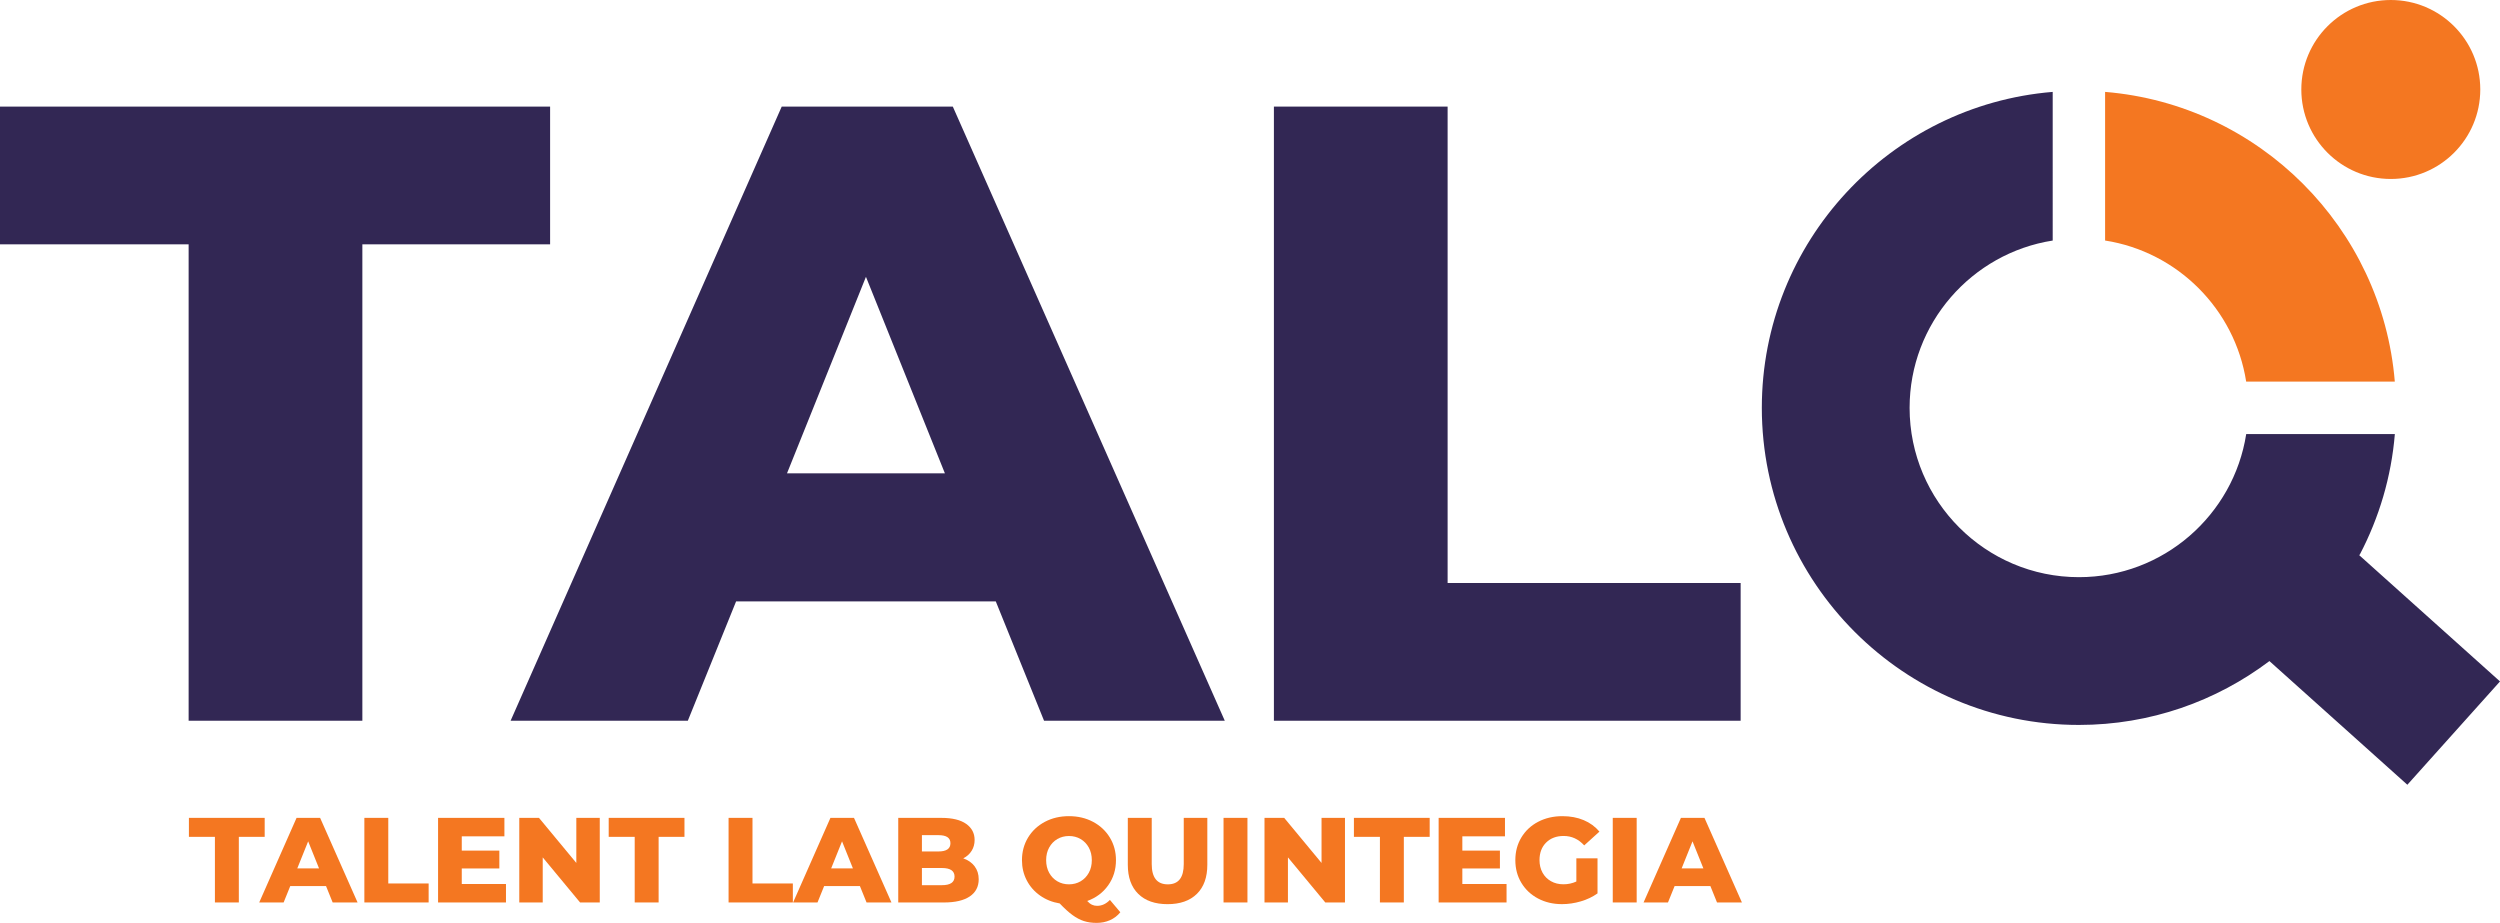
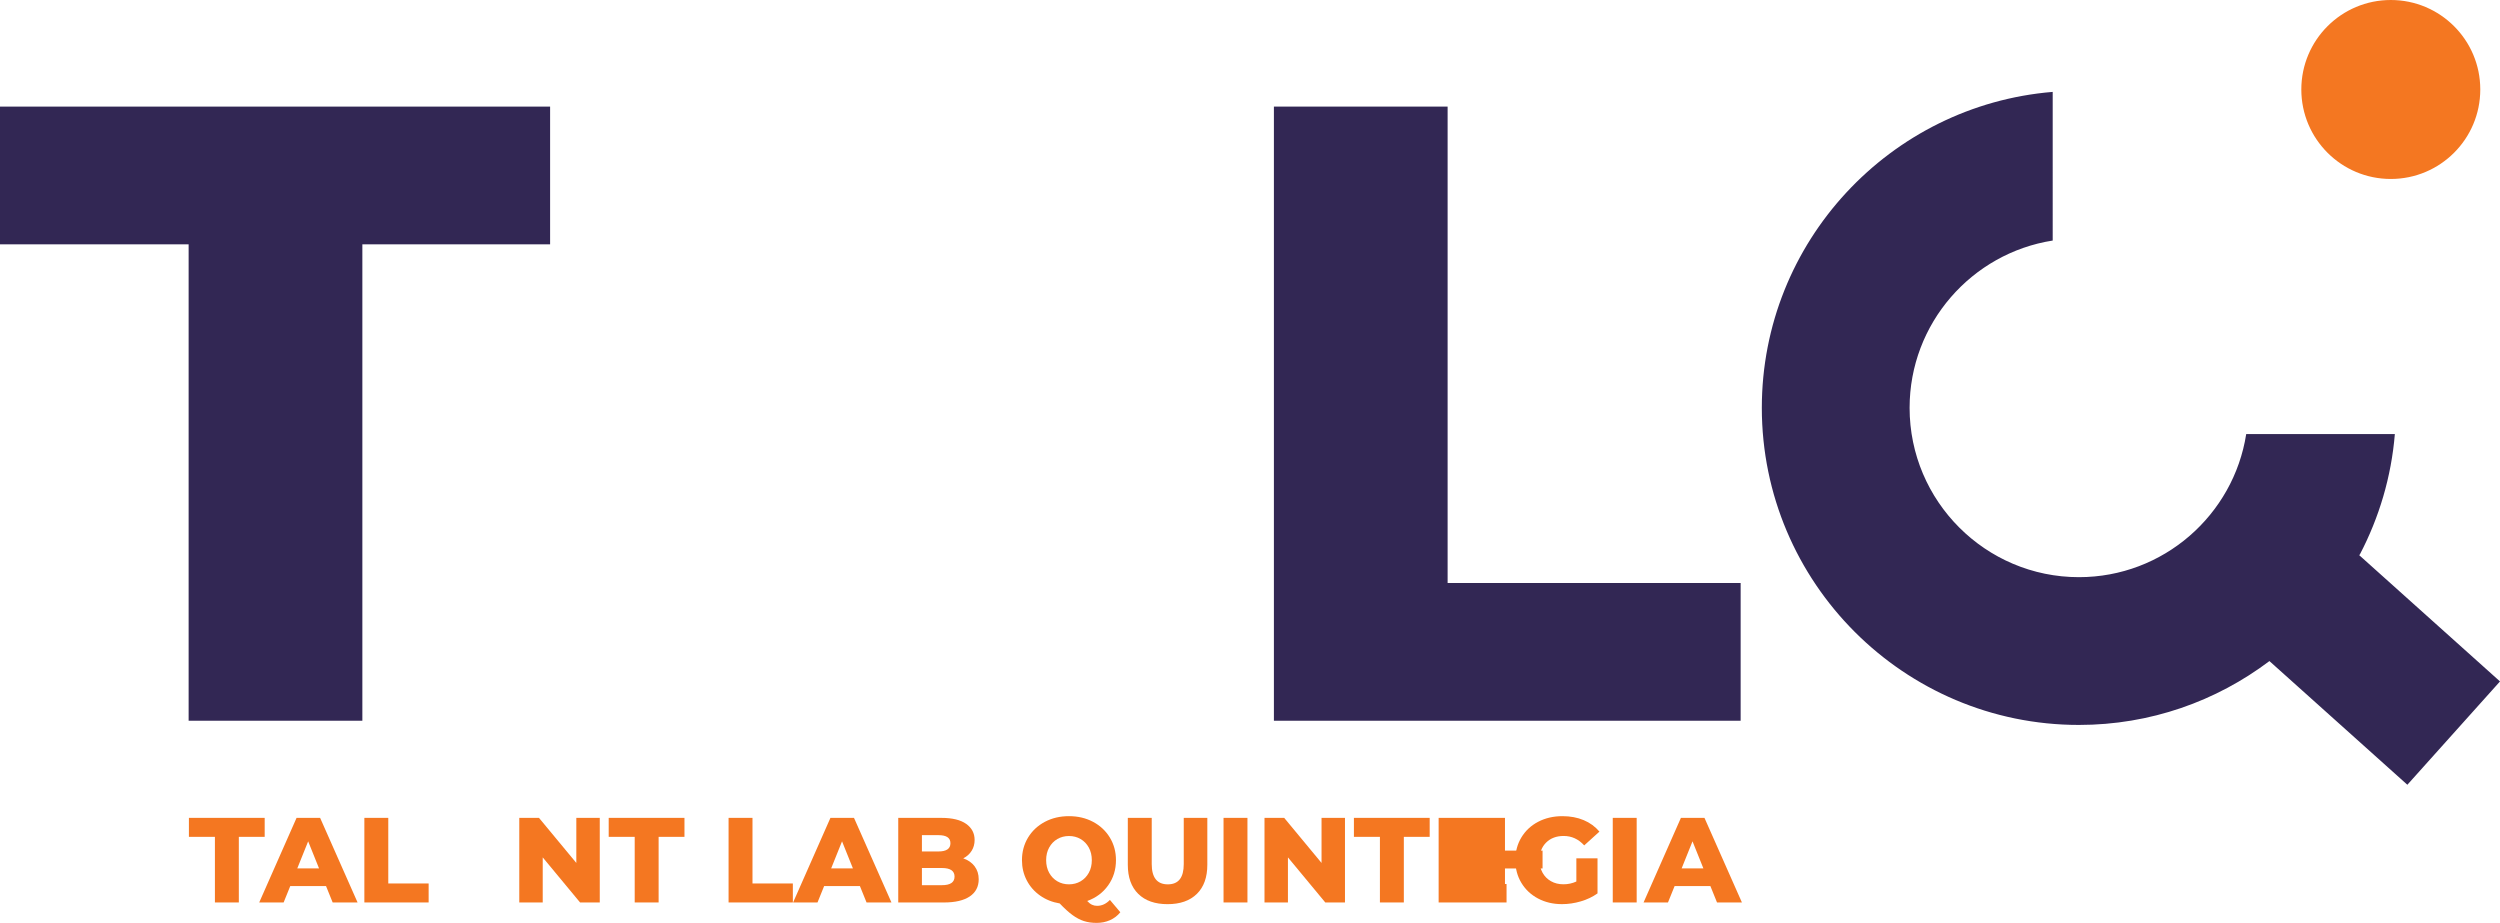
<svg xmlns="http://www.w3.org/2000/svg" id="Livello_2" viewBox="0 0 1161.41 428.74">
  <defs>
    <style>.cls-1{fill:#f47721;}.cls-2{fill:#322754;}</style>
  </defs>
  <g id="Livello_1-2">
    <g>
      <g>
        <path class="cls-1" d="M99.83,388.77h-12.07v-8.82h35.2v8.82h-12.01v30.48h-11.11v-30.48Z" />
        <path class="cls-1" d="M151.47,411.62h-16.62l-3.09,7.64h-11.34l17.35-39.3h10.95l17.4,39.3h-11.57l-3.09-7.64Zm-3.26-8.2l-5.05-12.57-5.05,12.57h10.1Z" />
        <path class="cls-1" d="M169.27,379.95h11.11v30.48h18.75v8.82h-29.86v-39.3Z" />
-         <path class="cls-1" d="M235.06,410.66v8.59h-31.55v-39.3h30.82v8.59h-19.81v6.62h17.46v8.31h-17.46v7.19h20.55Z" />
        <path class="cls-1" d="M278.63,379.95v39.3h-9.15l-17.35-20.94v20.94h-10.89v-39.3h9.15l17.35,20.94v-20.94h10.89Z" />
        <path class="cls-1" d="M294.85,388.77h-12.07v-8.82h35.2v8.82h-12.01v30.48h-11.11v-30.48Z" />
        <path class="cls-1" d="M338.47,379.95h11.11v30.48h18.75v8.82h-29.86v-39.3Z" />
        <path class="cls-1" d="M399.49,411.62h-16.62l-3.09,7.64h-11.34l17.35-39.3h10.95l17.4,39.3h-11.57l-3.09-7.64Zm-3.26-8.2l-5.05-12.57-5.05,12.57h10.1Z" />
        <path class="cls-1" d="M452.76,402.44c1.27,1.67,1.91,3.68,1.91,6.04,0,3.44-1.39,6.1-4.15,7.97-2.77,1.87-6.77,2.81-12.01,2.81h-21.22v-39.3h20.1c5.01,0,8.83,.93,11.45,2.78,2.62,1.85,3.93,4.35,3.93,7.49,0,1.87-.46,3.55-1.38,5.02-.91,1.48-2.21,2.65-3.9,3.51,2.25,.79,4,2.01,5.28,3.68Zm-24.47-14.46v7.58h7.64c3.74,0,5.61-1.27,5.61-3.82s-1.87-3.76-5.61-3.76h-7.64Zm15.16,19.26c0-2.66-1.95-3.99-5.84-3.99h-9.32v7.97h9.32c3.89,0,5.84-1.33,5.84-3.99Z" />
        <path class="cls-1" d="M520.47,423.8c-1.31,1.61-2.91,2.83-4.8,3.68-1.89,.84-3.96,1.26-6.2,1.26s-4.13-.28-5.9-.84c-1.76-.56-3.53-1.49-5.3-2.78-1.78-1.29-3.77-3.1-5.98-5.42-3.41-.56-6.44-1.78-9.1-3.65-2.66-1.87-4.73-4.23-6.2-7.07-1.48-2.84-2.22-5.97-2.22-9.38,0-3.89,.95-7.39,2.83-10.5,1.89-3.11,4.49-5.54,7.8-7.3,3.31-1.76,7.04-2.64,11.2-2.64s7.89,.88,11.2,2.64c3.31,1.76,5.91,4.19,7.8,7.3,1.89,3.11,2.84,6.61,2.84,10.5,0,4.42-1.21,8.32-3.62,11.7-2.41,3.39-5.66,5.81-9.74,7.27,.75,.82,1.49,1.4,2.22,1.74s1.52,.51,2.38,.51c2.21,0,4.19-.92,5.95-2.75l4.83,5.73Zm-33.07-18.33c.94,1.7,2.21,3.02,3.82,3.96s3.4,1.4,5.39,1.4,3.78-.47,5.39-1.4c1.61-.94,2.88-2.26,3.82-3.96,.94-1.7,1.4-3.66,1.4-5.87s-.47-4.16-1.4-5.86c-.94-1.7-2.21-3.02-3.82-3.96s-3.4-1.4-5.39-1.4-3.78,.47-5.39,1.4c-1.61,.94-2.88,2.26-3.82,3.96-.94,1.7-1.4,3.66-1.4,5.86s.47,4.17,1.4,5.87Z" />
        <path class="cls-1" d="M528.8,415.27c-3.24-3.18-4.86-7.69-4.86-13.53v-21.78h11.11v21.45c0,6.29,2.49,9.43,7.47,9.43s7.41-3.14,7.41-9.43v-21.45h10.95v21.78c0,5.84-1.62,10.35-4.86,13.53-3.24,3.18-7.78,4.77-13.61,4.77s-10.38-1.59-13.61-4.77Z" />
        <path class="cls-1" d="M568.41,379.95h11.11v39.3h-11.11v-39.3Z" />
        <path class="cls-1" d="M624.83,379.95v39.3h-9.15l-17.35-20.94v20.94h-10.89v-39.3h9.15l17.35,20.94v-20.94h10.89Z" />
        <path class="cls-1" d="M641.05,388.77h-12.07v-8.82h35.2v8.82h-12.01v30.48h-11.11v-30.48Z" />
-         <path class="cls-1" d="M699.89,410.66v8.59h-31.55v-39.3h30.82v8.59h-19.81v6.62h17.46v8.31h-17.46v7.19h20.55Z" />
+         <path class="cls-1" d="M699.89,410.66v8.59h-31.55v-39.3h30.82v8.59v6.62h17.46v8.31h-17.46v7.19h20.55Z" />
        <path class="cls-1" d="M732.33,398.76h9.82v16.28c-2.25,1.61-4.83,2.84-7.75,3.7-2.92,.86-5.84,1.29-8.76,1.29-4.12,0-7.82-.87-11.11-2.61-3.29-1.74-5.88-4.17-7.75-7.27s-2.81-6.62-2.81-10.56,.94-7.45,2.81-10.55,4.47-5.53,7.8-7.27c3.33-1.74,7.09-2.61,11.28-2.61,3.67,0,6.96,.62,9.88,1.85,2.92,1.23,5.35,3.01,7.3,5.33l-7.07,6.4c-2.66-2.92-5.84-4.38-9.54-4.38-3.37,0-6.08,1.02-8.14,3.06-2.06,2.04-3.09,4.76-3.09,8.17,0,2.17,.47,4.11,1.4,5.81s2.25,3.03,3.93,3.98c1.69,.96,3.61,1.43,5.78,1.43s4.13-.43,6.01-1.29v-10.78Z" />
        <path class="cls-1" d="M749.23,379.95h11.11v39.3h-11.11v-39.3Z" />
        <path class="cls-1" d="M794.59,411.62h-16.62l-3.09,7.64h-11.34l17.35-39.3h10.95l17.4,39.3h-11.57l-3.09-7.64Zm-3.26-8.2l-5.05-12.57-5.05,12.57h10.1Z" />
      </g>
      <g>
        <path class="cls-2" d="M87.63,113.51H0V49.52H255.56v63.99h-87.22v221.32H87.63V113.51Z" />
-         <path class="cls-2" d="M462.61,279.4h-120.65l-22.42,55.43h-82.33L363.16,49.52h79.48l126.35,285.31h-83.96l-22.42-55.43Zm-23.64-59.5l-36.68-91.3-36.68,91.3h73.36Z" />
        <path class="cls-2" d="M591.81,49.52h80.7v221.32h136.13v63.99h-216.83V49.52Z" />
      </g>
      <g>
-         <path class="cls-1" d="M977.95,111.74c33.64,5.25,60.29,31.9,65.54,65.54h69.05c-5.89-71.53-63.06-128.71-134.59-134.59V111.74Z" />
        <circle class="cls-1" cx="1110.68" cy="41.57" r="41.57" />
        <path class="cls-2" d="M1161.41,316.57l-65.41-58.66,.33-.39c8.88-16.97,14.58-35.86,16.23-55.88h-69.05c-5.87,37.61-38.48,66.49-77.72,66.49-43.37,0-78.66-35.29-78.66-78.66,0-39.23,28.87-71.84,66.48-77.72V42.69c-75.55,6.22-135.13,69.65-135.13,146.77,0,81.23,66.08,147.32,147.31,147.32,33.2,0,63.85-11.06,88.5-29.67l64.08,57.46,43.04-48Z" />
      </g>
    </g>
  </g>
</svg>